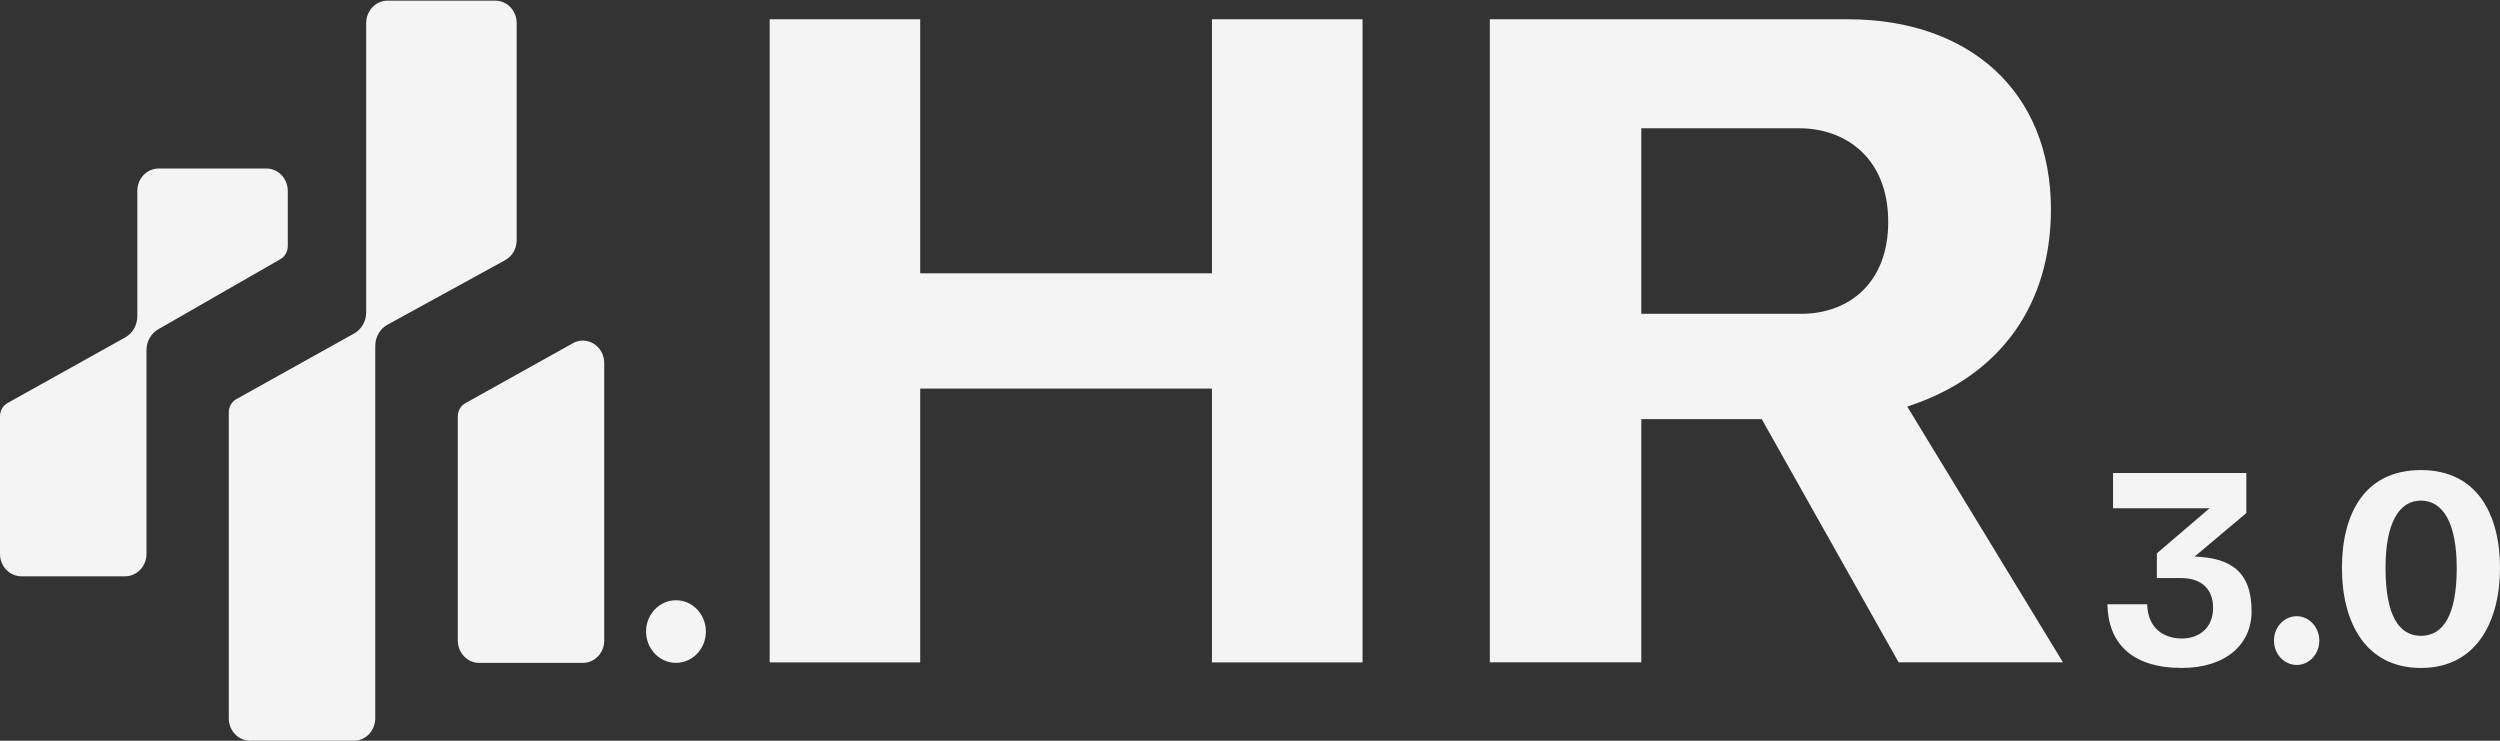
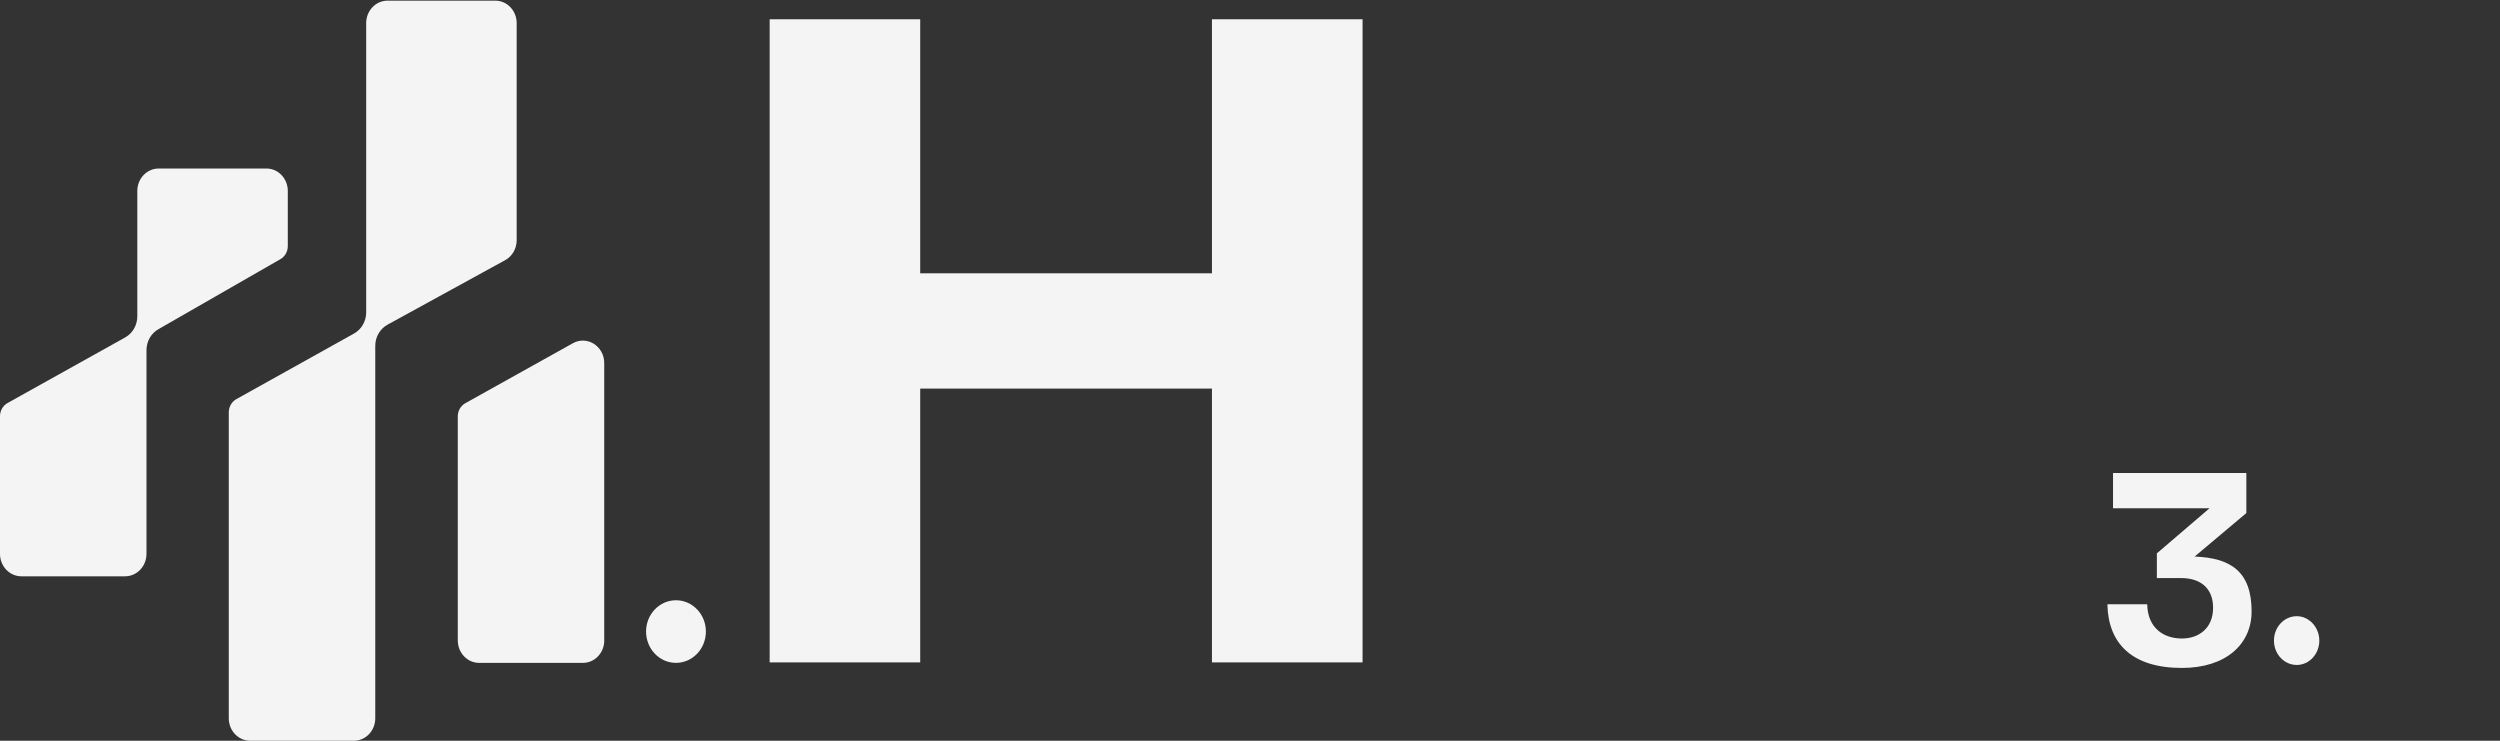
<svg xmlns="http://www.w3.org/2000/svg" width="1188" height="352" viewBox="0 0 1188 352" fill="none">
  <rect x="0" y="0" width="1188" height="352" fill="#333333" stroke="none" />
  <path d="M126.611 80.071H75.425C69.82 80.071 65.251 84.83 65.251 90.719V150.312C65.251 154.518 63.03 158.37 59.498 160.341L3.596 191.51C1.396 192.75 0 195.14 0 197.775V263.213C0 269.079 4.547 273.861 10.174 273.861H59.435C65.04 273.861 69.609 269.101 69.609 263.213V166.406C69.609 162.267 71.766 158.437 75.256 156.444L133.252 123.15C135.431 121.91 136.763 119.519 136.763 116.929V90.719C136.763 84.852 132.216 80.071 126.59 80.071H126.611Z" fill="#F4F4F4" />
  <path d="M235.37 0.305H184.185C178.58 0.305 174.011 5.065 174.011 10.953V148.448C174.011 152.654 171.79 156.506 168.258 158.476L112.313 189.667C110.113 190.907 108.717 193.298 108.717 195.932V341.352C108.717 347.218 113.265 352 118.891 352H168.152C173.757 352 178.326 347.241 178.326 341.352V164.365C178.326 160.136 180.568 156.262 184.142 154.292L240.087 123.61C243.429 121.772 245.523 118.142 245.523 114.179V10.953C245.523 5.087 240.975 0.305 235.349 0.305H235.37Z" fill="#F4F4F4" />
  <path d="M287.128 304.335V172.507C287.128 164.471 278.963 159.335 272.195 163.121L221.136 191.589C218.937 192.829 217.541 195.22 217.541 197.854V304.357C217.541 310.223 222.088 315.005 227.714 315.005H276.975C282.58 315.005 287.149 310.245 287.149 304.357L287.128 304.335Z" fill="#F4F4F4" />
  <path d="M335.437 300.115C335.437 291.9 329.073 285.239 321.223 285.239C313.373 285.239 307.01 291.9 307.01 300.115C307.01 308.331 313.373 314.992 321.223 314.992C329.073 314.992 335.437 308.331 335.437 300.115Z" fill="#F4F4F4" />
  <path d="M575.92 129.877H437.285V9.159H365.745V314.769H437.285V184.657H575.92V314.769H647.488V9.159H575.92V129.877Z" fill="#F4F4F4" />
-   <path d="M974.601 99.475C974.601 43.418 935.767 9.157 878.082 9.157H707.962V314.737H779.937V199.187H837.186L902.219 314.737H980.323L906.315 193.198C951.307 178.637 974.601 143.981 974.601 99.475ZM856.008 149.118H779.937V60.959H855.165C876.02 60.959 897.282 74.213 897.282 105.464C897.282 134.557 878.46 149.118 855.979 149.118H856.008Z" fill="#F4F4F4" />
  <path d="M1042.89 264.478L1067.46 243.806V224.775H1004.11V241.526H1049.97L1024.94 262.958V274.692H1036.38C1046.75 274.692 1051.66 280.498 1051.66 288.797C1051.66 298.617 1044.8 303.42 1036.85 303.42C1028.04 303.42 1020.58 298.374 1020.35 287.156H1001.44C1001.79 305.669 1013 317.404 1036.85 317.404C1057.67 317.404 1069.96 306.186 1069.96 290.561C1069.96 271.409 1059.85 265.116 1042.86 264.478H1042.89Z" fill="#F4F4F4" />
  <path d="M1091.42 292.818C1085.41 292.818 1080.59 297.986 1080.59 304.401C1080.59 310.815 1085.41 315.983 1091.42 315.983C1097.44 315.983 1102.14 310.693 1102.14 304.401C1102.14 298.108 1097.32 292.818 1091.42 292.818Z" fill="#F4F4F4" />
-   <path d="M1150.44 223.382C1123.34 223.382 1112.89 244.541 1112.89 269.894C1112.89 295.248 1123.72 317.409 1150.44 317.409C1177.17 317.409 1188 294.852 1188 269.894C1188 244.936 1177.51 223.382 1150.44 223.382ZM1150.44 302.148C1140.1 302.148 1133.6 292.694 1133.6 269.894C1133.6 248.341 1140.1 237.883 1150.44 237.883C1160.78 237.883 1167.44 248.341 1167.44 269.894C1167.44 292.694 1160.81 302.148 1150.44 302.148Z" fill="#F4F4F4" />
</svg>